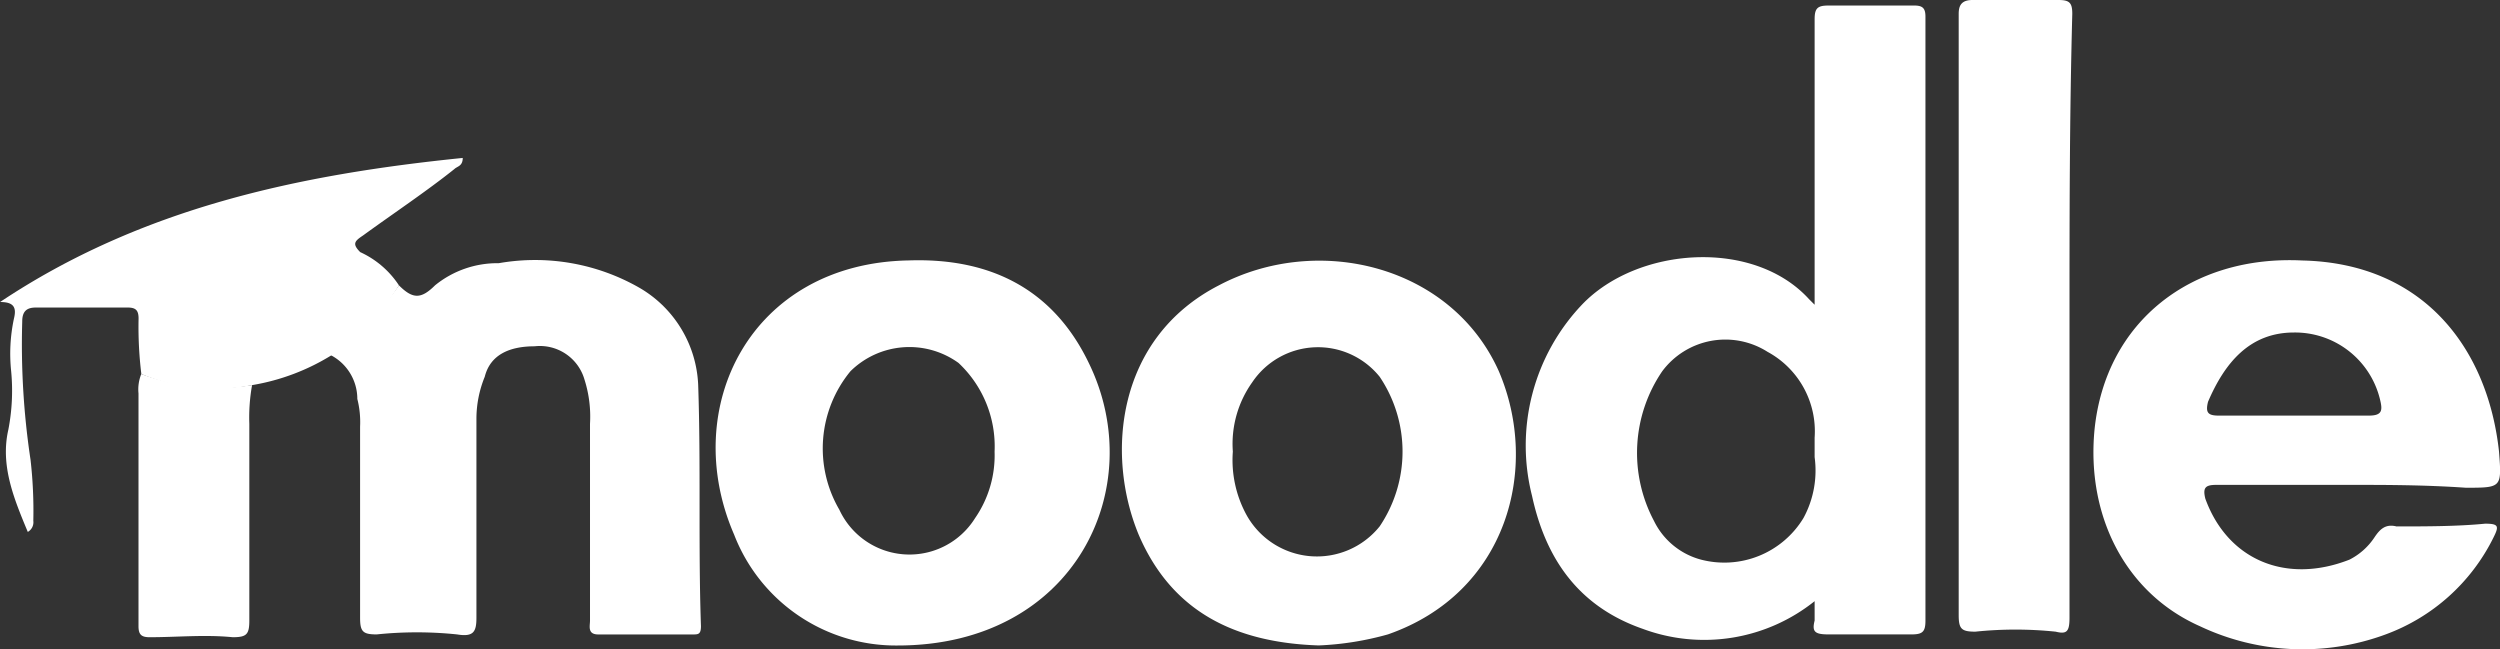
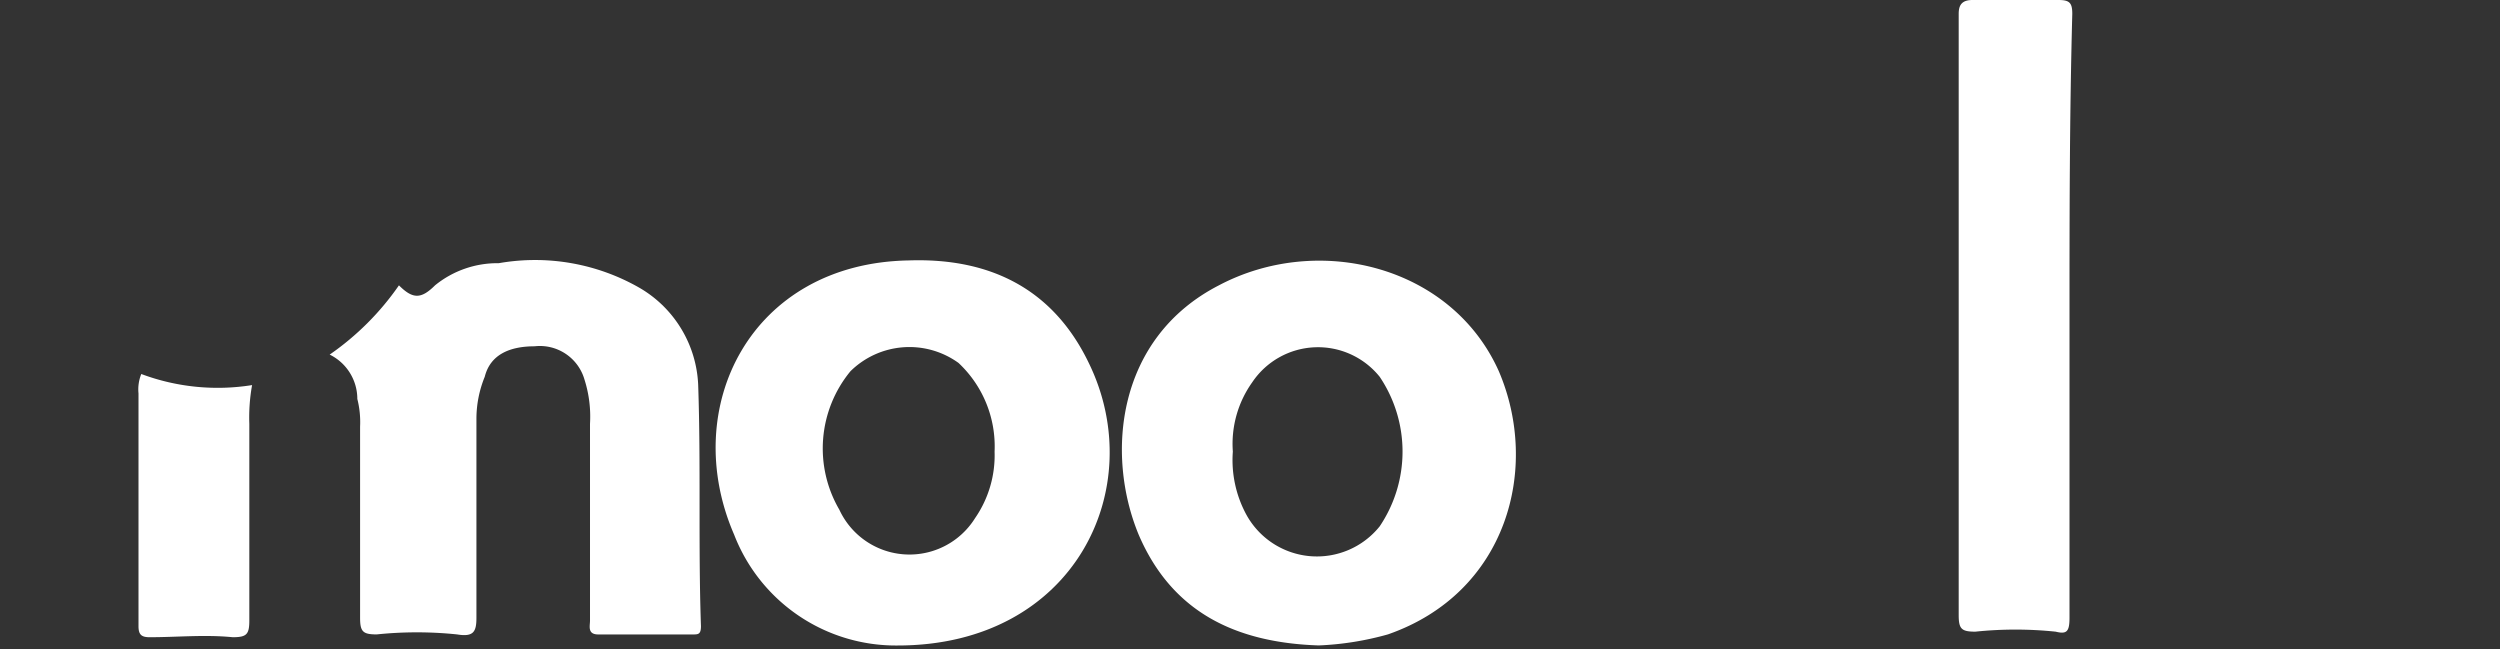
<svg xmlns="http://www.w3.org/2000/svg" width="124.698" height="32.382" viewBox="0 0 124.698 32.382">
  <rect x="0" y="0" width="124.698" height="32.382" fill="#333333" stroke="none" />
  <g id="Moodle" transform="translate(-40.2 -3)">
-     <path id="Path_6965" data-name="Path 6965" d="M109.67,18.124V3.891c0-.553.138-.691.691-.691h4.284c.415,0,.553.138.553.553V33.877c0,.553-.138.691-.691.691h-4.146c-.691,0-.829-.138-.691-.691V32.91a8.812,8.812,0,0,1-8.568,1.382c-3.178-1.105-4.837-3.455-5.527-6.633a10.2,10.2,0,0,1,2.487-9.535c2.764-2.9,8.568-3.316,11.331-.276Zm0,7.6v-.967a4.506,4.506,0,0,0-2.349-4.284,3.926,3.926,0,0,0-5.251.967,7.229,7.229,0,0,0-.415,7.462A3.655,3.655,0,0,0,104,30.837a4.617,4.617,0,0,0,5.113-2.073A4.963,4.963,0,0,0,109.67,25.724Z" transform="translate(21.042 0.076)" fill="#fff" />
-     <path id="Path_6966" data-name="Path 6966" d="M128.528,23.6H121.9c-.553,0-.691.138-.553.691,1.105,3.04,4.007,4.284,7.186,3.04a3.263,3.263,0,0,0,1.244-1.105c.276-.415.553-.691,1.105-.553,1.382,0,3.04,0,4.422-.138.691,0,.691.138.415.691a9.75,9.75,0,0,1-5.389,4.837,11.96,11.96,0,0,1-9.259-.415c-3.731-1.658-5.666-5.527-5.251-9.811.553-5.389,4.837-8.706,10.364-8.429,6.08.138,9.258,4.422,9.811,9.535.138,1.8.138,1.8-1.658,1.8C132.259,23.6,130.325,23.6,128.528,23.6Zm-2.764-3.455H129.5c.691,0,.691-.276.553-.829A4.361,4.361,0,0,0,125.765,16c-2.211,0-3.455,1.52-4.284,3.455-.138.553,0,.691.553.691Z" transform="translate(28.854 3.585)" fill="#fff" />
    <path id="Path_6967" data-name="Path 6967" d="M90.513,31.6c-4.146-.138-7.324-1.658-8.982-5.527-1.658-4.007-1.105-9.811,4.007-12.437,4.975-2.626,11.608-.967,13.957,4.284,2.073,4.837.415,11.055-5.527,13.128A15,15,0,0,1,90.513,31.6ZM86.229,21.93a5.708,5.708,0,0,0,.691,3.178,4.015,4.015,0,0,0,6.633.553,6.674,6.674,0,0,0,0-7.462,3.949,3.949,0,0,0-6.357.276A5.289,5.289,0,0,0,86.229,21.93Z" transform="translate(15.464 3.594)" fill="#fff" />
    <path id="Path_6968" data-name="Path 6968" d="M75.108,31.61a8.65,8.65,0,0,1-8.153-5.527c-2.764-6.357.829-13.542,8.706-13.68,4.007-.138,7.186,1.382,8.982,5.113C87.683,23.734,83.952,31.61,75.108,31.61Zm4.837-9.673a5.7,5.7,0,0,0-1.8-4.422,4.185,4.185,0,0,0-5.389.415,6.059,6.059,0,0,0-.553,6.909,3.855,3.855,0,0,0,6.771.415A5.509,5.509,0,0,0,79.945,21.937Z" transform="translate(9.864 3.587)" fill="#fff" />
    <path id="Path_6969" data-name="Path 6969" d="M55.555,13.638c.691.691,1.105.691,1.8,0a4.927,4.927,0,0,1,3.178-1.105,10.47,10.47,0,0,1,7.048,1.244,5.884,5.884,0,0,1,2.9,4.837c.138,4.007,0,8.015.138,12.022,0,.415-.138.415-.415.415H65.5c-.553,0-.415-.415-.415-.691V20.547a6.085,6.085,0,0,0-.276-2.211,2.315,2.315,0,0,0-2.487-1.658c-1.244,0-2.211.415-2.487,1.52a5.545,5.545,0,0,0-.415,2.073V30.22c0,.691-.138.967-.967.829a19.421,19.421,0,0,0-4.007,0c-.691,0-.829-.138-.829-.829V20.685a4.7,4.7,0,0,0-.138-1.382A2.462,2.462,0,0,0,52.1,17.092,13.633,13.633,0,0,0,55.555,13.638Z" transform="translate(4.544 3.595)" fill="#fff" />
    <path id="Path_6970" data-name="Path 6970" d="M116.427,18.891V33.816c0,.691-.138.829-.691.691a19.408,19.408,0,0,0-4.007,0c-.691,0-.829-.138-.829-.829V3.691c0-.415.138-.691.691-.691h4.284c.553,0,.691.138.691.691C116.427,8.942,116.427,13.917,116.427,18.891Z" transform="translate(26.998)" fill="#fff" />
-     <path id="Path_6971" data-name="Path 6971" d="M60.1,15.057a11.273,11.273,0,0,1-3.316,3.455,10.927,10.927,0,0,1-4.007,1.52,9.444,9.444,0,0,1-5.527-.553,19.463,19.463,0,0,1-.138-2.764c0-.415-.138-.553-.553-.553H42c-.415,0-.691.138-.691.691a38.67,38.67,0,0,0,.415,6.909,22.39,22.39,0,0,1,.138,3.04.552.552,0,0,1-.276.553c-.691-1.658-1.382-3.316-.967-5.113a10.243,10.243,0,0,0,.138-2.9,8.4,8.4,0,0,1,.138-2.626c.138-.553,0-.829-.691-.829,7.048-4.7,14.924-6.357,23.077-7.186,0,.415-.276.415-.415.553-1.382,1.105-3.04,2.211-4.56,3.316-.415.276-.553.415-.138.829A4.6,4.6,0,0,1,60.1,15.057Z" transform="translate(0 2.177)" fill="#fff" />
    <path id="Path_6972" data-name="Path 6972" d="M45.338,16.5a10.866,10.866,0,0,0,5.527.553,9.123,9.123,0,0,0-.138,1.935V28.8c0,.691-.138.829-.829.829-1.382-.138-2.764,0-4.146,0-.415,0-.553-.138-.553-.553V17.467A2.049,2.049,0,0,1,45.338,16.5Z" transform="translate(1.909 5.155)" fill="#fff" />
  </g>
</svg>